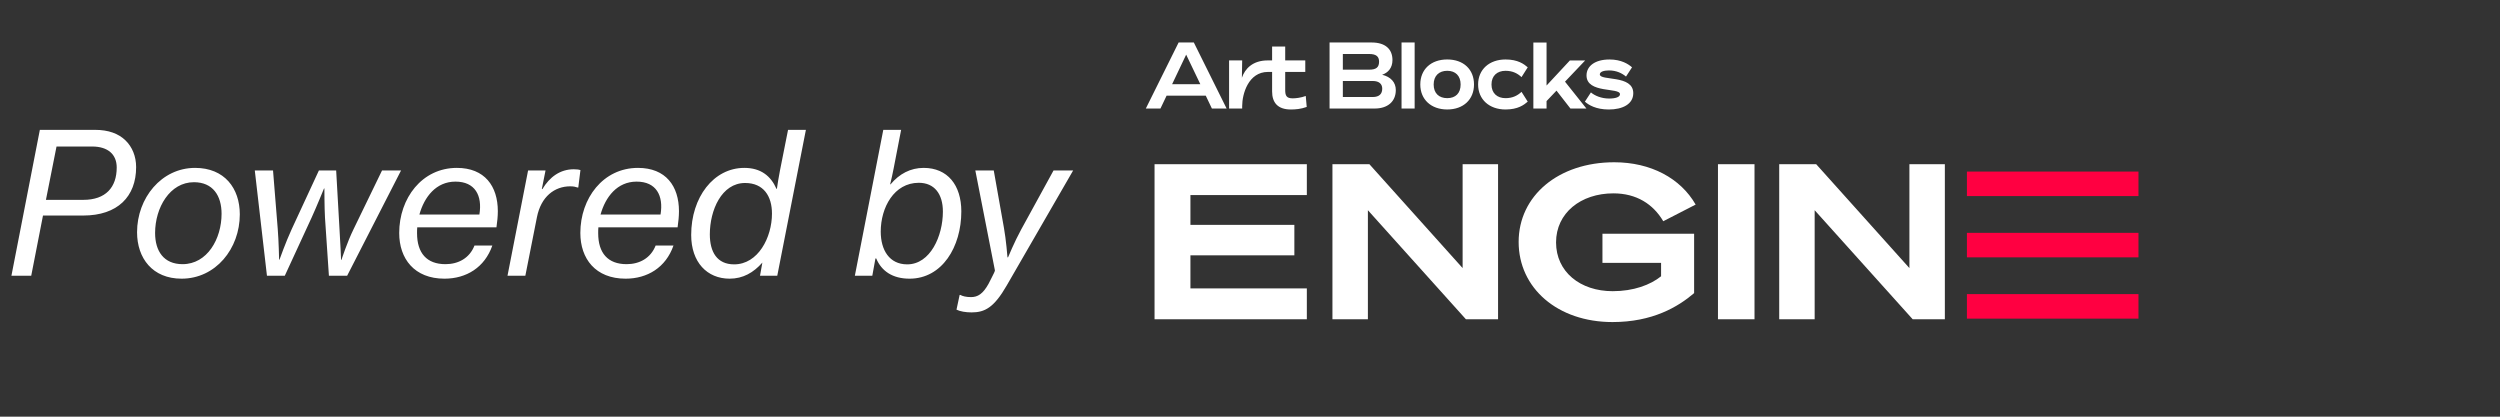
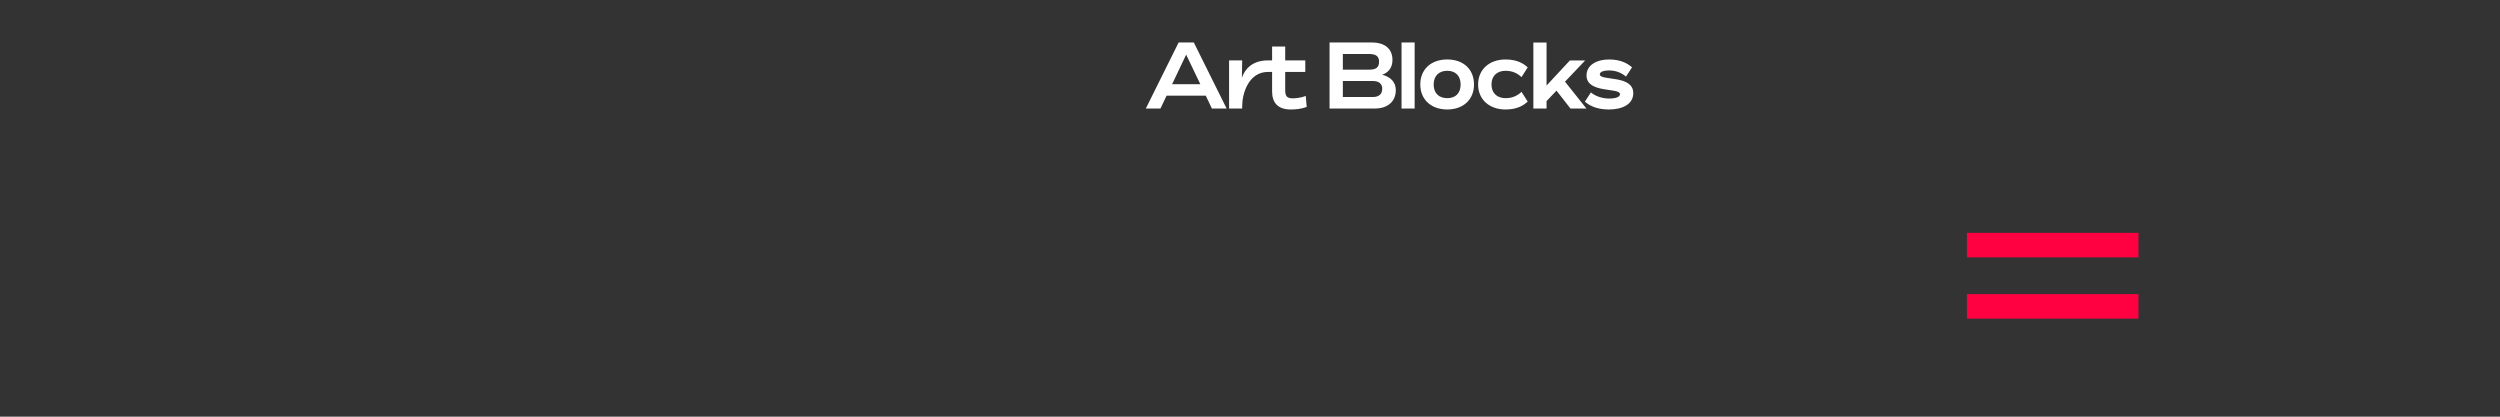
<svg xmlns="http://www.w3.org/2000/svg" width="204" height="34" viewBox="0 0 204 34" fill="none">
  <rect x="0" y="0" width="204" height="34" fill="#333333" stroke="none" />
-   <path d="M0.932 22.5H2.548L3.508 17.588H6.788C9.604 17.588 11.108 16.036 11.108 13.636C11.108 12.756 10.788 11.988 10.244 11.46C9.668 10.9 8.852 10.596 7.748 10.596H3.252L0.932 22.5ZM4.612 11.956H7.524C8.804 11.956 9.524 12.596 9.524 13.668C9.524 15.284 8.628 16.308 6.804 16.308H3.748L4.612 11.956ZM14.816 22.74C17.6 22.74 19.568 20.292 19.568 17.492C19.568 15.364 18.32 13.7 15.92 13.7C13.168 13.7 11.184 16.164 11.184 18.948C11.184 21.076 12.448 22.74 14.816 22.74ZM14.896 21.556C13.36 21.556 12.656 20.484 12.656 19.012C12.656 16.948 13.856 14.868 15.824 14.868C17.376 14.868 18.08 15.972 18.08 17.444C18.08 19.492 16.912 21.556 14.896 21.556ZM21.783 22.5H23.239L25.431 17.748C25.799 16.948 26.439 15.38 26.439 15.38H26.471C26.471 15.38 26.471 16.932 26.519 17.764L26.839 22.5H28.327L32.727 13.908H31.175L28.855 18.692C28.327 19.764 27.863 21.204 27.863 21.204H27.831C27.831 21.204 27.767 19.62 27.703 18.692L27.431 13.908H26.023L23.799 18.708C23.319 19.748 22.807 21.188 22.807 21.188H22.775C22.775 21.188 22.743 19.652 22.663 18.676L22.279 13.908H20.791L21.783 22.5ZM36.27 22.74C38.047 22.74 39.55 21.828 40.175 20.036H38.718C38.319 21.06 37.407 21.556 36.35 21.556C34.815 21.556 34.031 20.644 34.031 19.028C34.031 18.868 34.031 18.708 34.047 18.548H40.511C40.575 18.1 40.623 17.652 40.623 17.236C40.623 15.188 39.55 13.7 37.279 13.7C34.431 13.7 32.575 16.18 32.575 19.012C32.575 21.108 33.806 22.74 36.27 22.74ZM37.166 14.82C38.767 14.82 39.374 15.956 39.118 17.508H34.222C34.623 16.068 35.583 14.82 37.166 14.82ZM41.412 22.5H42.868L43.812 17.732C44.148 16.036 45.252 15.204 46.532 15.204C46.82 15.204 46.98 15.252 47.124 15.3H47.188L47.364 13.876C47.284 13.844 47.092 13.812 46.82 13.812C45.716 13.812 44.852 14.436 44.26 15.428H44.212L44.516 13.908H43.092L41.412 22.5ZM51.052 22.74C52.828 22.74 54.332 21.828 54.956 20.036H53.5C53.1 21.06 52.188 21.556 51.132 21.556C49.596 21.556 48.812 20.644 48.812 19.028C48.812 18.868 48.812 18.708 48.828 18.548H55.292C55.356 18.1 55.404 17.652 55.404 17.236C55.404 15.188 54.332 13.7 52.06 13.7C49.212 13.7 47.356 16.18 47.356 19.012C47.356 21.108 48.588 22.74 51.052 22.74ZM51.948 14.82C53.548 14.82 54.156 15.956 53.9 17.508H49.004C49.404 16.068 50.364 14.82 51.948 14.82ZM59.538 22.74C60.626 22.74 61.489 22.244 62.209 21.428L62.017 22.5H63.425L65.761 10.596H64.305L63.65 13.892C63.538 14.436 63.441 15.092 63.394 15.412H63.361C62.898 14.356 62.081 13.7 60.737 13.7C58.225 13.7 56.401 16.1 56.401 19.172C56.401 21.396 57.697 22.74 59.538 22.74ZM59.906 21.572C58.514 21.572 57.922 20.564 57.922 19.124C57.922 17.156 58.882 14.932 60.801 14.932C62.306 14.932 62.993 16.004 62.993 17.428C62.993 19.38 61.858 21.572 59.906 21.572ZM69.756 22.5H71.18L71.436 21.092H71.5C71.932 22.116 72.828 22.74 74.22 22.74C76.876 22.74 78.444 20.148 78.444 17.252C78.444 15.108 77.324 13.7 75.372 13.7C74.3 13.7 73.388 14.18 72.668 15.044H72.636C72.732 14.66 72.844 14.148 72.924 13.732L73.532 10.596H72.076L69.756 22.5ZM74.028 21.572C72.572 21.572 71.868 20.404 71.868 18.9C71.868 16.932 72.956 14.916 74.972 14.916C76.252 14.916 76.94 15.828 76.94 17.268C76.94 19.252 75.916 21.572 74.028 21.572ZM79.282 25.492C80.354 25.492 81.106 25.108 82.146 23.3L87.57 13.908H85.97L83.33 18.724C82.786 19.716 82.258 20.996 82.258 20.996H82.21C82.21 20.996 82.098 19.556 81.922 18.596L81.09 13.908H79.586L81.186 22.068C81.202 22.164 80.658 23.14 80.658 23.172C80.21 23.972 79.794 24.244 79.234 24.244C78.834 24.244 78.53 24.164 78.37 24.068H78.306L78.05 25.268C78.338 25.412 78.802 25.492 79.282 25.492Z" fill="white" />
-   <path d="M174.5 14H160.5V16H174.5V14Z" fill="#FF0041" />
  <path d="M174.5 24H160.5V26H174.5V24Z" fill="#FF0041" />
  <path d="M174.5 19H160.5V21H174.5V19Z" fill="#FF0041" />
  <path d="M133.275 7.603C133.275 8.495 132.409 8.935 131.278 8.935C130.217 8.935 129.624 8.557 129.327 8.295L129.819 7.541C130.131 7.81 130.678 8.041 131.302 8.041C131.84 8.041 132.191 7.918 132.191 7.686C132.191 7.117 129.46 7.656 129.46 6.155C129.46 5.385 130.162 4.854 131.333 4.854C132.3 4.854 132.877 5.231 133.174 5.493L132.682 6.248C132.363 5.978 131.903 5.747 131.294 5.747C130.912 5.747 130.545 5.839 130.545 6.07C130.545 6.625 133.275 6.078 133.275 7.603ZM129.351 4.932L127.705 6.664L129.452 8.858H128.149L127.01 7.395L126.199 8.249V8.858H125.122V3.469H126.199V6.979L128.103 4.932H129.35H129.351ZM121.706 6.894C121.706 7.61 122.174 8.01 122.853 8.01C123.453 8.01 123.852 7.779 124.156 7.494L124.663 8.295C124.359 8.556 123.868 8.934 122.853 8.934C121.527 8.934 120.614 8.118 120.614 6.893C120.614 5.669 121.527 4.853 122.853 4.853C123.859 4.853 124.359 5.23 124.663 5.492L124.156 6.293C123.852 6.008 123.454 5.777 122.853 5.777C122.175 5.777 121.706 6.177 121.706 6.893M119.187 6.893C119.187 6.177 118.758 5.777 118.095 5.777C117.432 5.777 116.987 6.177 116.987 6.893C116.987 7.608 117.416 8.009 118.095 8.009C118.774 8.009 119.187 7.608 119.187 6.893ZM120.279 6.893C120.279 8.117 119.413 8.933 118.095 8.933C116.777 8.933 115.896 8.117 115.896 6.893C115.896 5.668 116.761 4.852 118.095 4.852C119.429 4.852 120.279 5.669 120.279 6.893ZM114.366 3.467H115.435V8.856H114.366V3.467ZM112.01 7.917C112.572 7.917 112.79 7.64 112.79 7.232C112.79 6.878 112.564 6.608 112.01 6.608H109.576V7.917H112.01ZM109.576 4.406V5.685H111.729C112.298 5.685 112.532 5.492 112.532 5.03C112.532 4.615 112.298 4.406 111.729 4.406H109.576ZM113.898 7.347C113.898 8.294 113.227 8.856 112.174 8.856H108.492V3.467H111.932C113.009 3.467 113.625 3.983 113.625 4.899C113.625 5.562 113.25 5.939 112.782 6.1C113.484 6.269 113.898 6.716 113.898 7.348M106.55 7.833L106.628 8.726C106.144 8.903 105.699 8.934 105.333 8.934C104.248 8.934 103.804 8.357 103.804 7.463V5.869H103.468C101.861 5.869 101.362 7.678 101.362 8.649V8.857H100.293V4.93H101.362L101.338 6.346C101.588 5.599 102.236 4.93 103.437 4.93H103.804V3.798H104.873V4.93H106.511V5.869H104.873V7.332C104.873 7.786 104.959 8.025 105.481 8.025C105.731 8.025 106.153 7.979 106.55 7.832M95.645 6.869H97.946L96.791 4.459L95.645 6.869ZM96.175 3.466H97.416L100.091 8.855H98.89L98.391 7.808H95.193L94.694 8.855H93.5L96.176 3.466H96.175Z" fill="white" />
-   <path d="M135.722 18.052L138.365 16.694C137.133 14.545 134.705 13.241 131.723 13.241C127.17 13.241 123.921 15.972 123.921 19.743C123.921 23.513 127.099 26.28 131.581 26.28C134.848 26.28 136.919 25.046 138.24 23.919V19.073H130.76V21.452H135.544V22.544C134.67 23.249 133.295 23.761 131.598 23.761C128.938 23.761 126.974 22.175 126.974 19.778C126.974 17.382 128.992 15.778 131.652 15.778C133.544 15.778 134.901 16.66 135.722 18.052ZM143.168 13.4H140.186V26.051H143.168V13.4ZM122.242 26.051V13.4H119.35V21.875L111.744 13.4H108.727V26.051H111.62V17.153L119.618 26.051H122.243H122.242ZM158.7 26.051V13.4H155.808V21.875L148.202 13.4H145.184V26.051H148.076V17.153L156.075 26.051H158.699H158.7ZM140.185 13.4V26.051V13.4ZM119.35 13.4V21.875V13.4ZM106.638 13.4H94.211V26.051H106.638V23.531H97.139V20.835H105.62V18.351H97.139V15.919H106.638V13.4Z" fill="white" />
</svg>